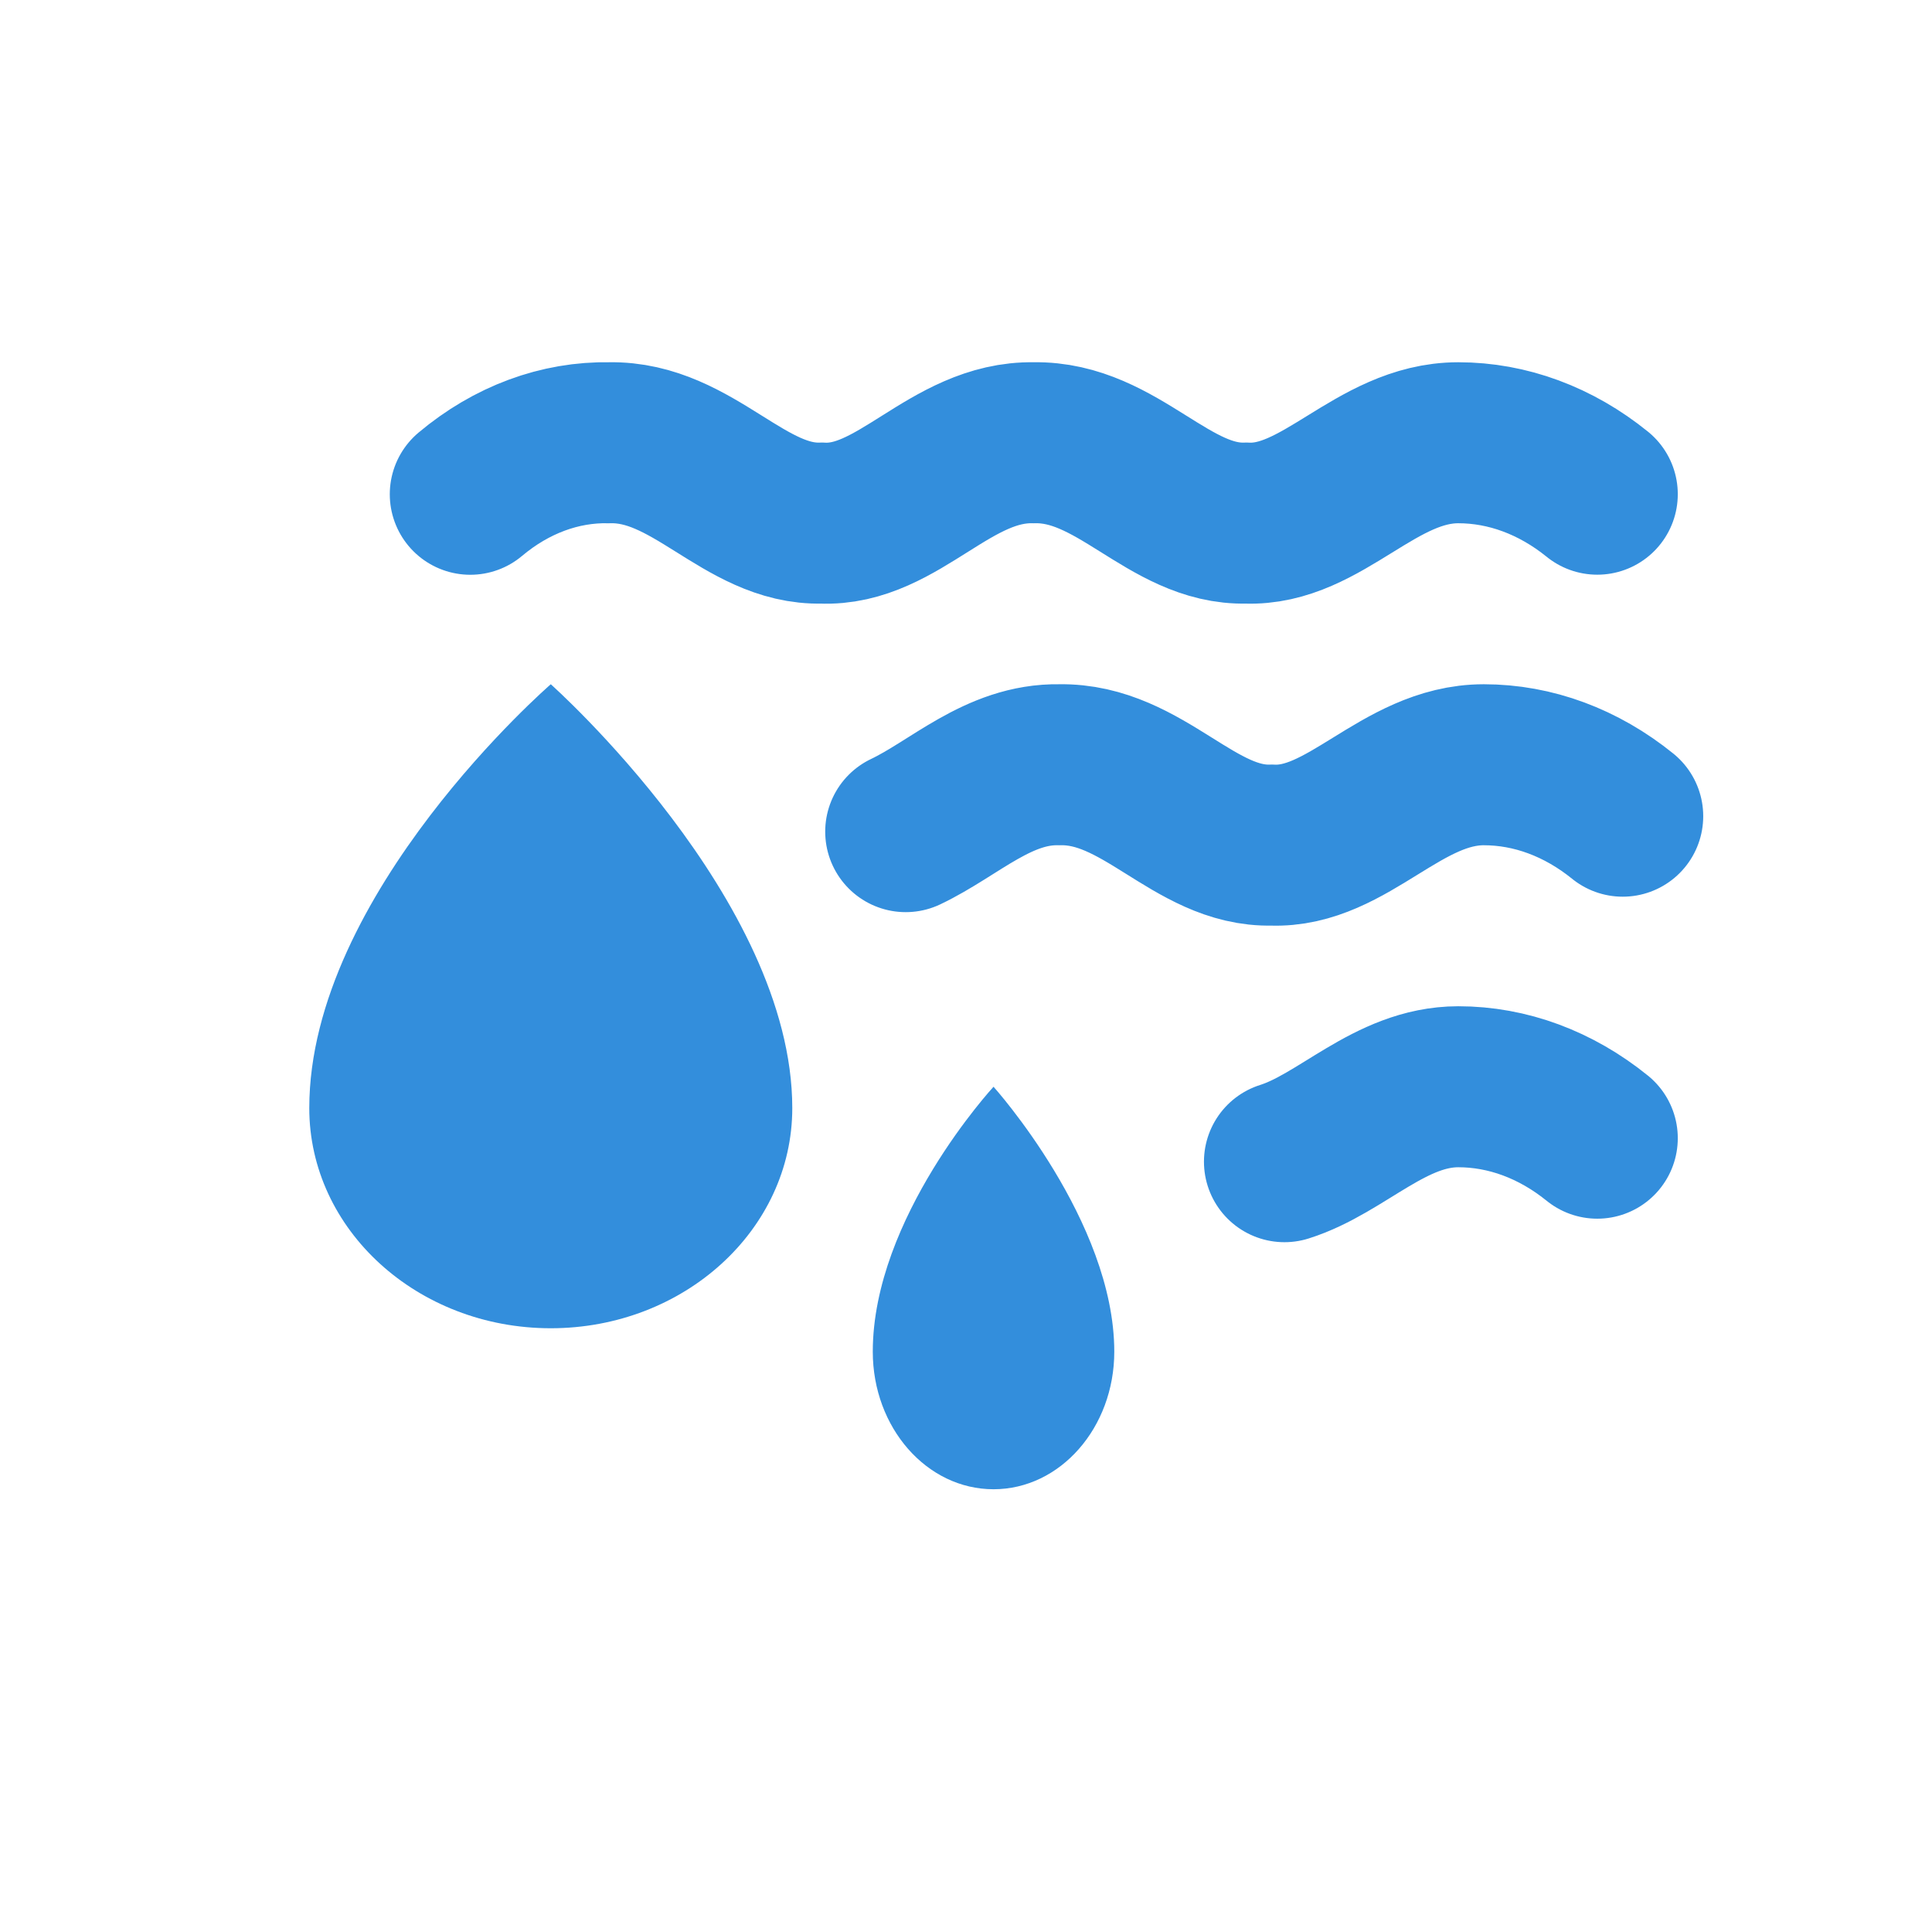
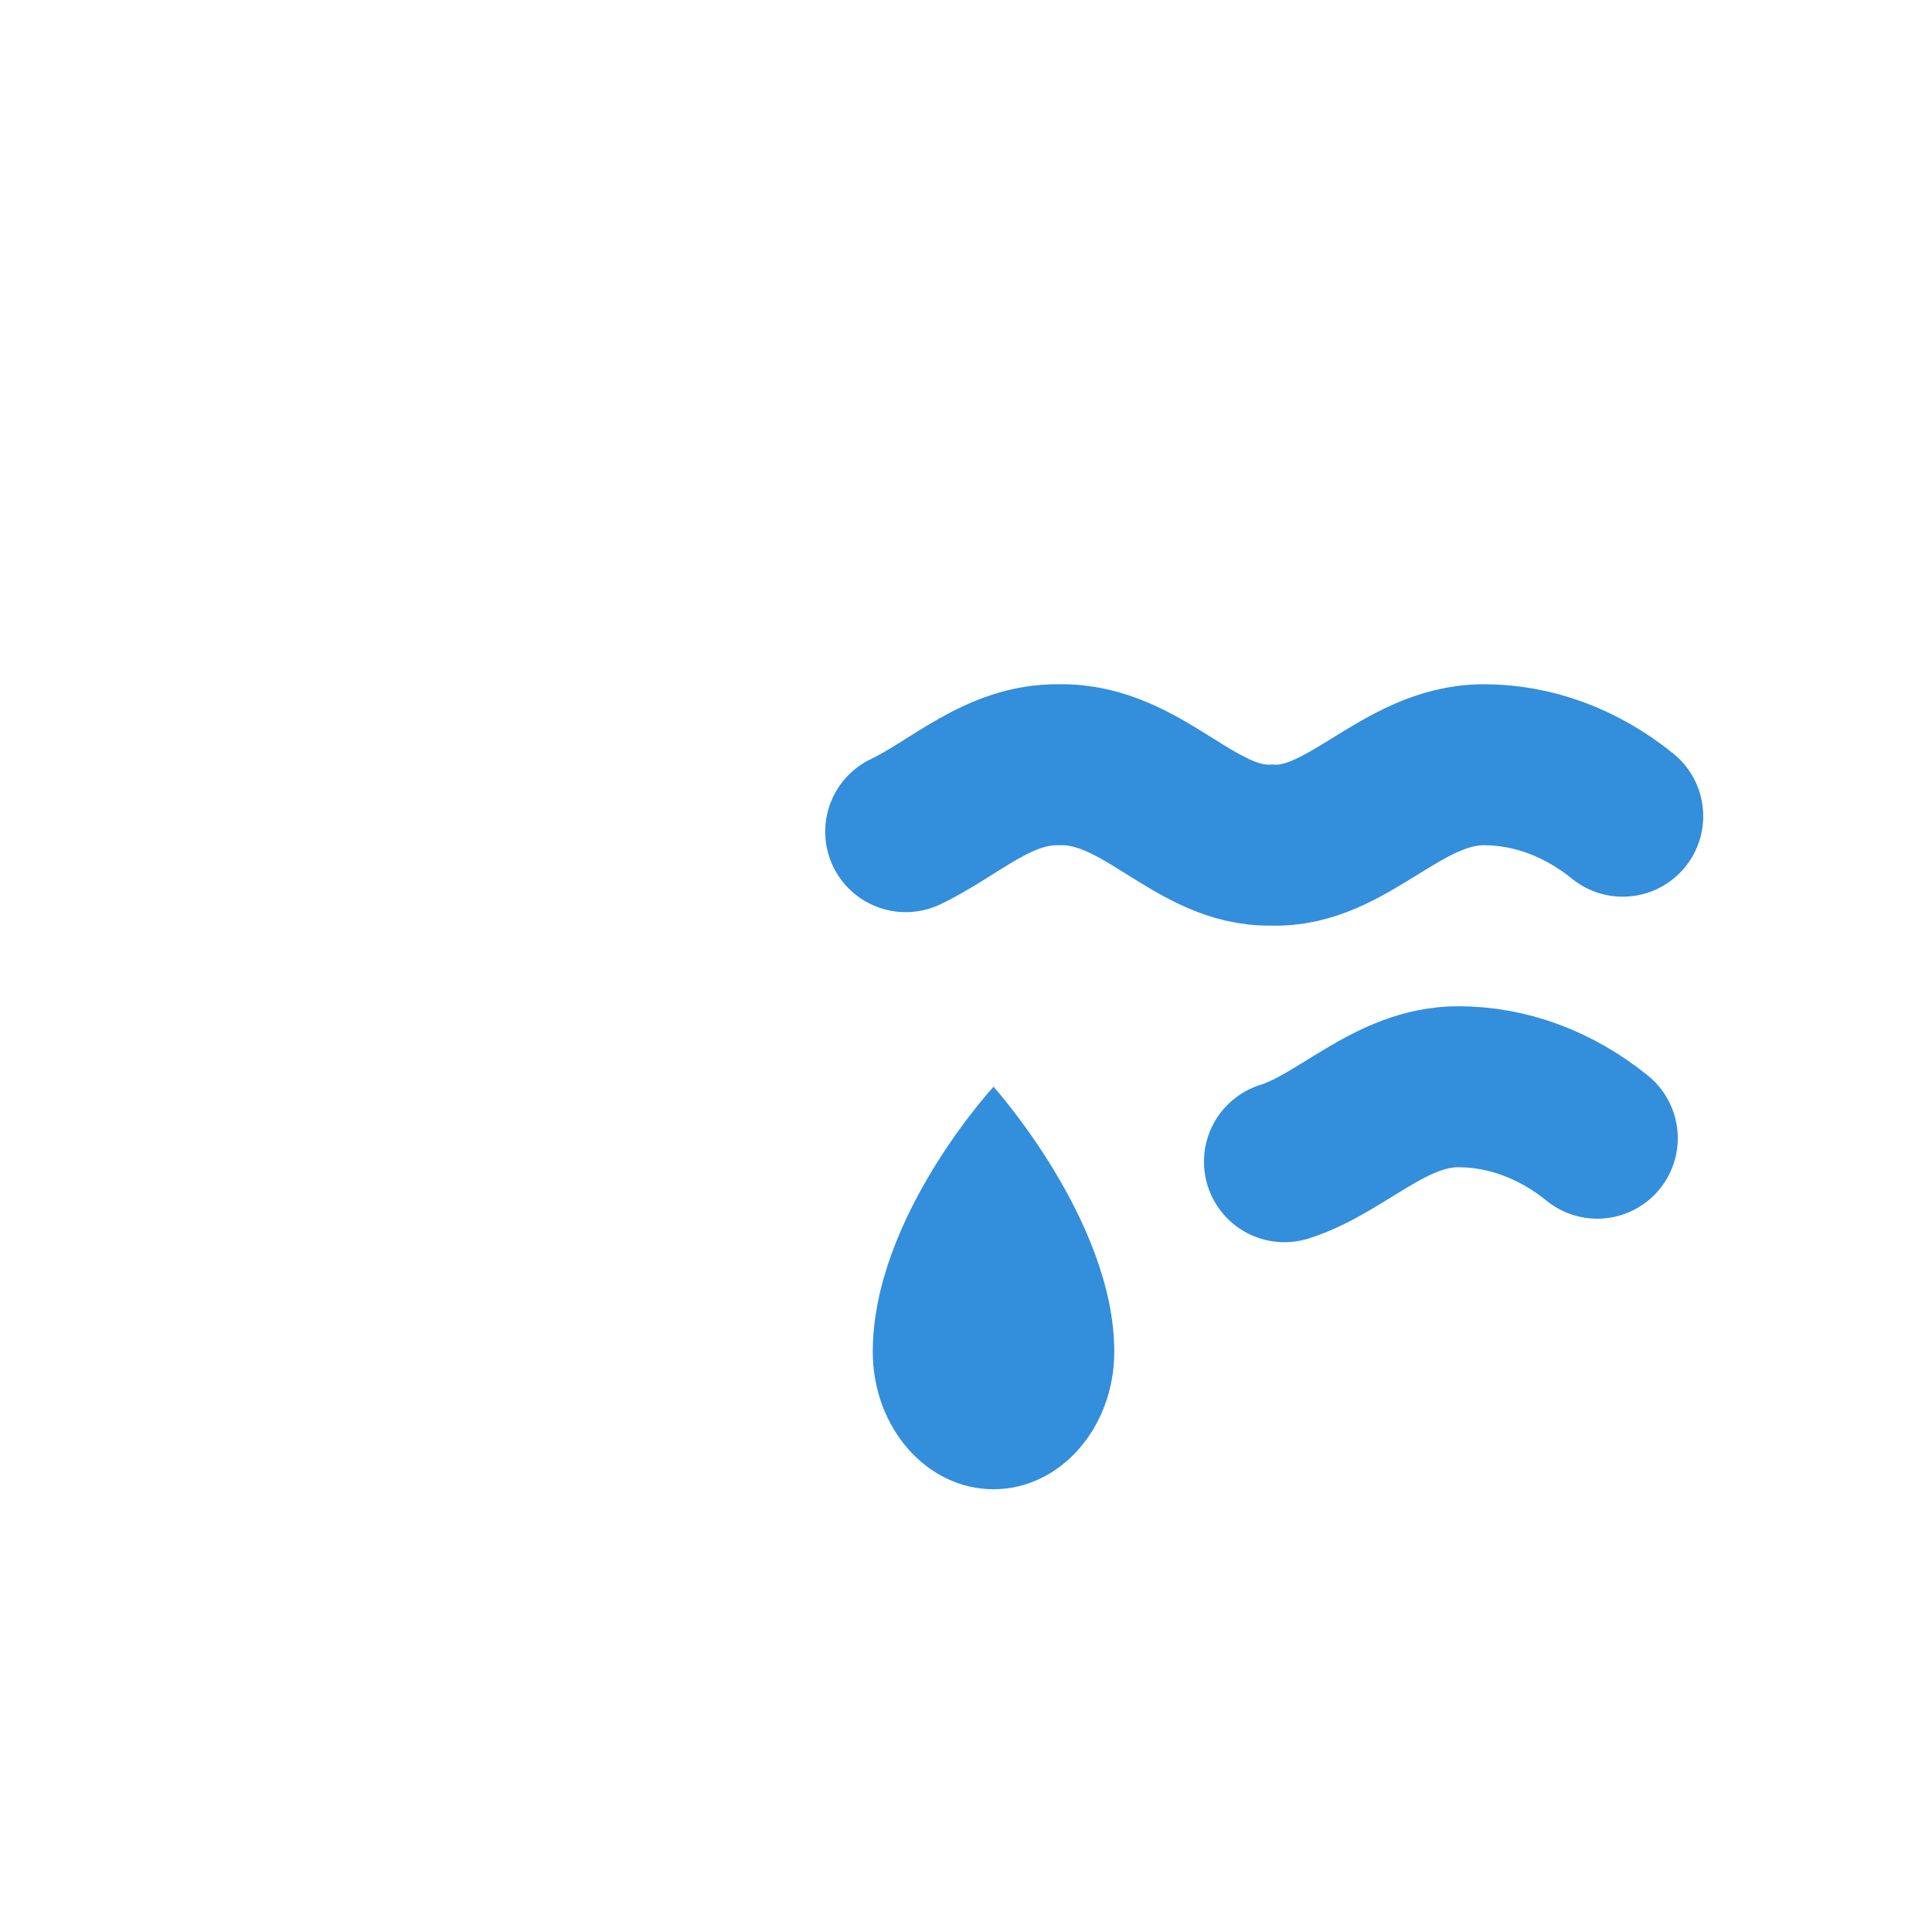
<svg xmlns="http://www.w3.org/2000/svg" width="24" height="24" viewBox="0 0 24 24" fill="none">
-   <path d="M5.842 6.14C6.353 5.711 6.955 5.488 7.569 5.5C8.612 5.479 9.245 6.526 10.206 6.498C11.161 6.544 11.803 5.479 12.842 5.5C13.885 5.479 14.518 6.526 15.479 6.498C16.426 6.539 17.089 5.5 18.115 5.5C18.727 5.5 19.327 5.722 19.842 6.139" stroke="#338EDC" stroke-width="2" stroke-linecap="round" />
  <path d="M20.158 10.139C19.643 9.722 19.044 9.5 18.432 9.5C17.406 9.5 16.743 10.539 15.796 10.498C14.835 10.525 14.202 9.479 13.159 9.5C12.404 9.485 11.859 10.042 11.251 10.331" stroke="#338EDC" stroke-width="2" stroke-linecap="round" />
  <path d="M19.842 14.139C19.327 13.722 18.727 13.5 18.115 13.5C17.27 13.5 16.671 14.206 15.956 14.431" stroke="#338EDC" stroke-width="2" stroke-linecap="round" />
-   <path d="M9.842 13.765C9.842 15.275 8.499 16.5 6.842 16.5C5.185 16.5 3.842 15.275 3.842 13.765C3.842 11.098 6.842 8.5 6.842 8.5C6.842 8.5 9.842 11.167 9.842 13.765Z" fill="#338EDC" />
  <path d="M13.842 16.791C13.842 17.735 13.17 18.5 12.342 18.5C11.513 18.5 10.842 17.735 10.842 16.791C10.842 15.124 12.342 13.5 12.342 13.5C12.342 13.5 13.842 15.167 13.842 16.791Z" fill="#338EDC" />
</svg>